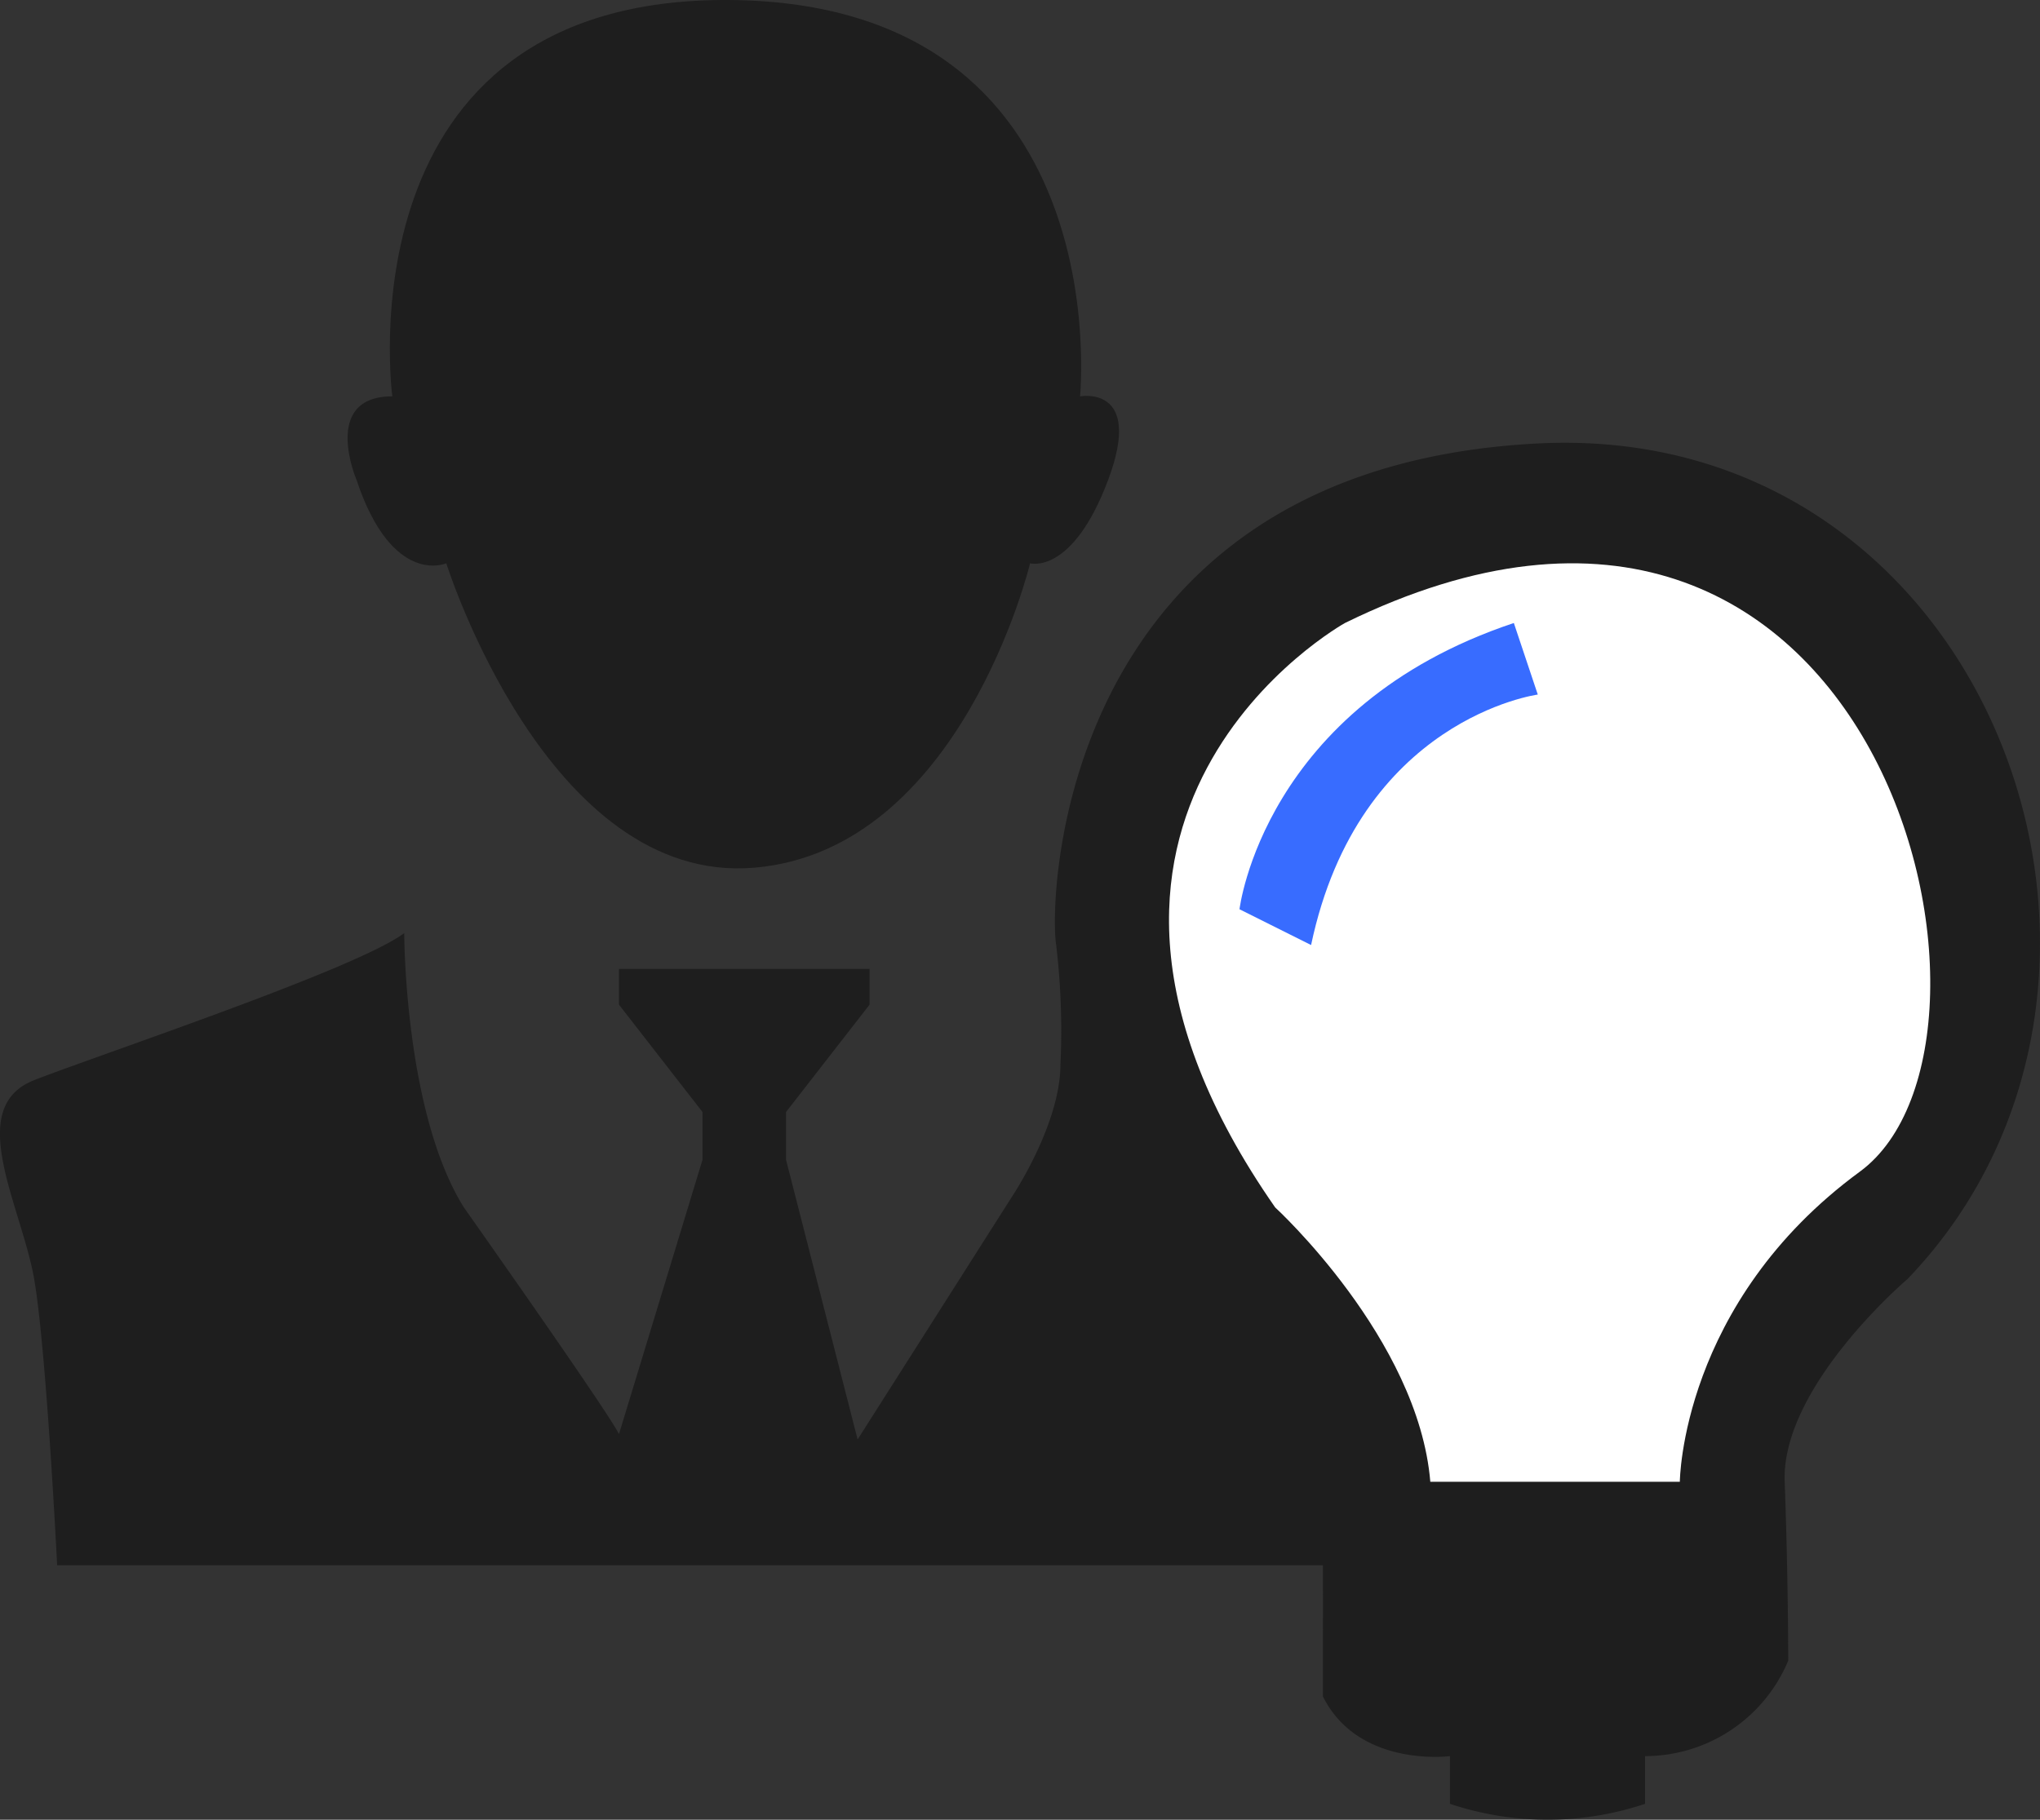
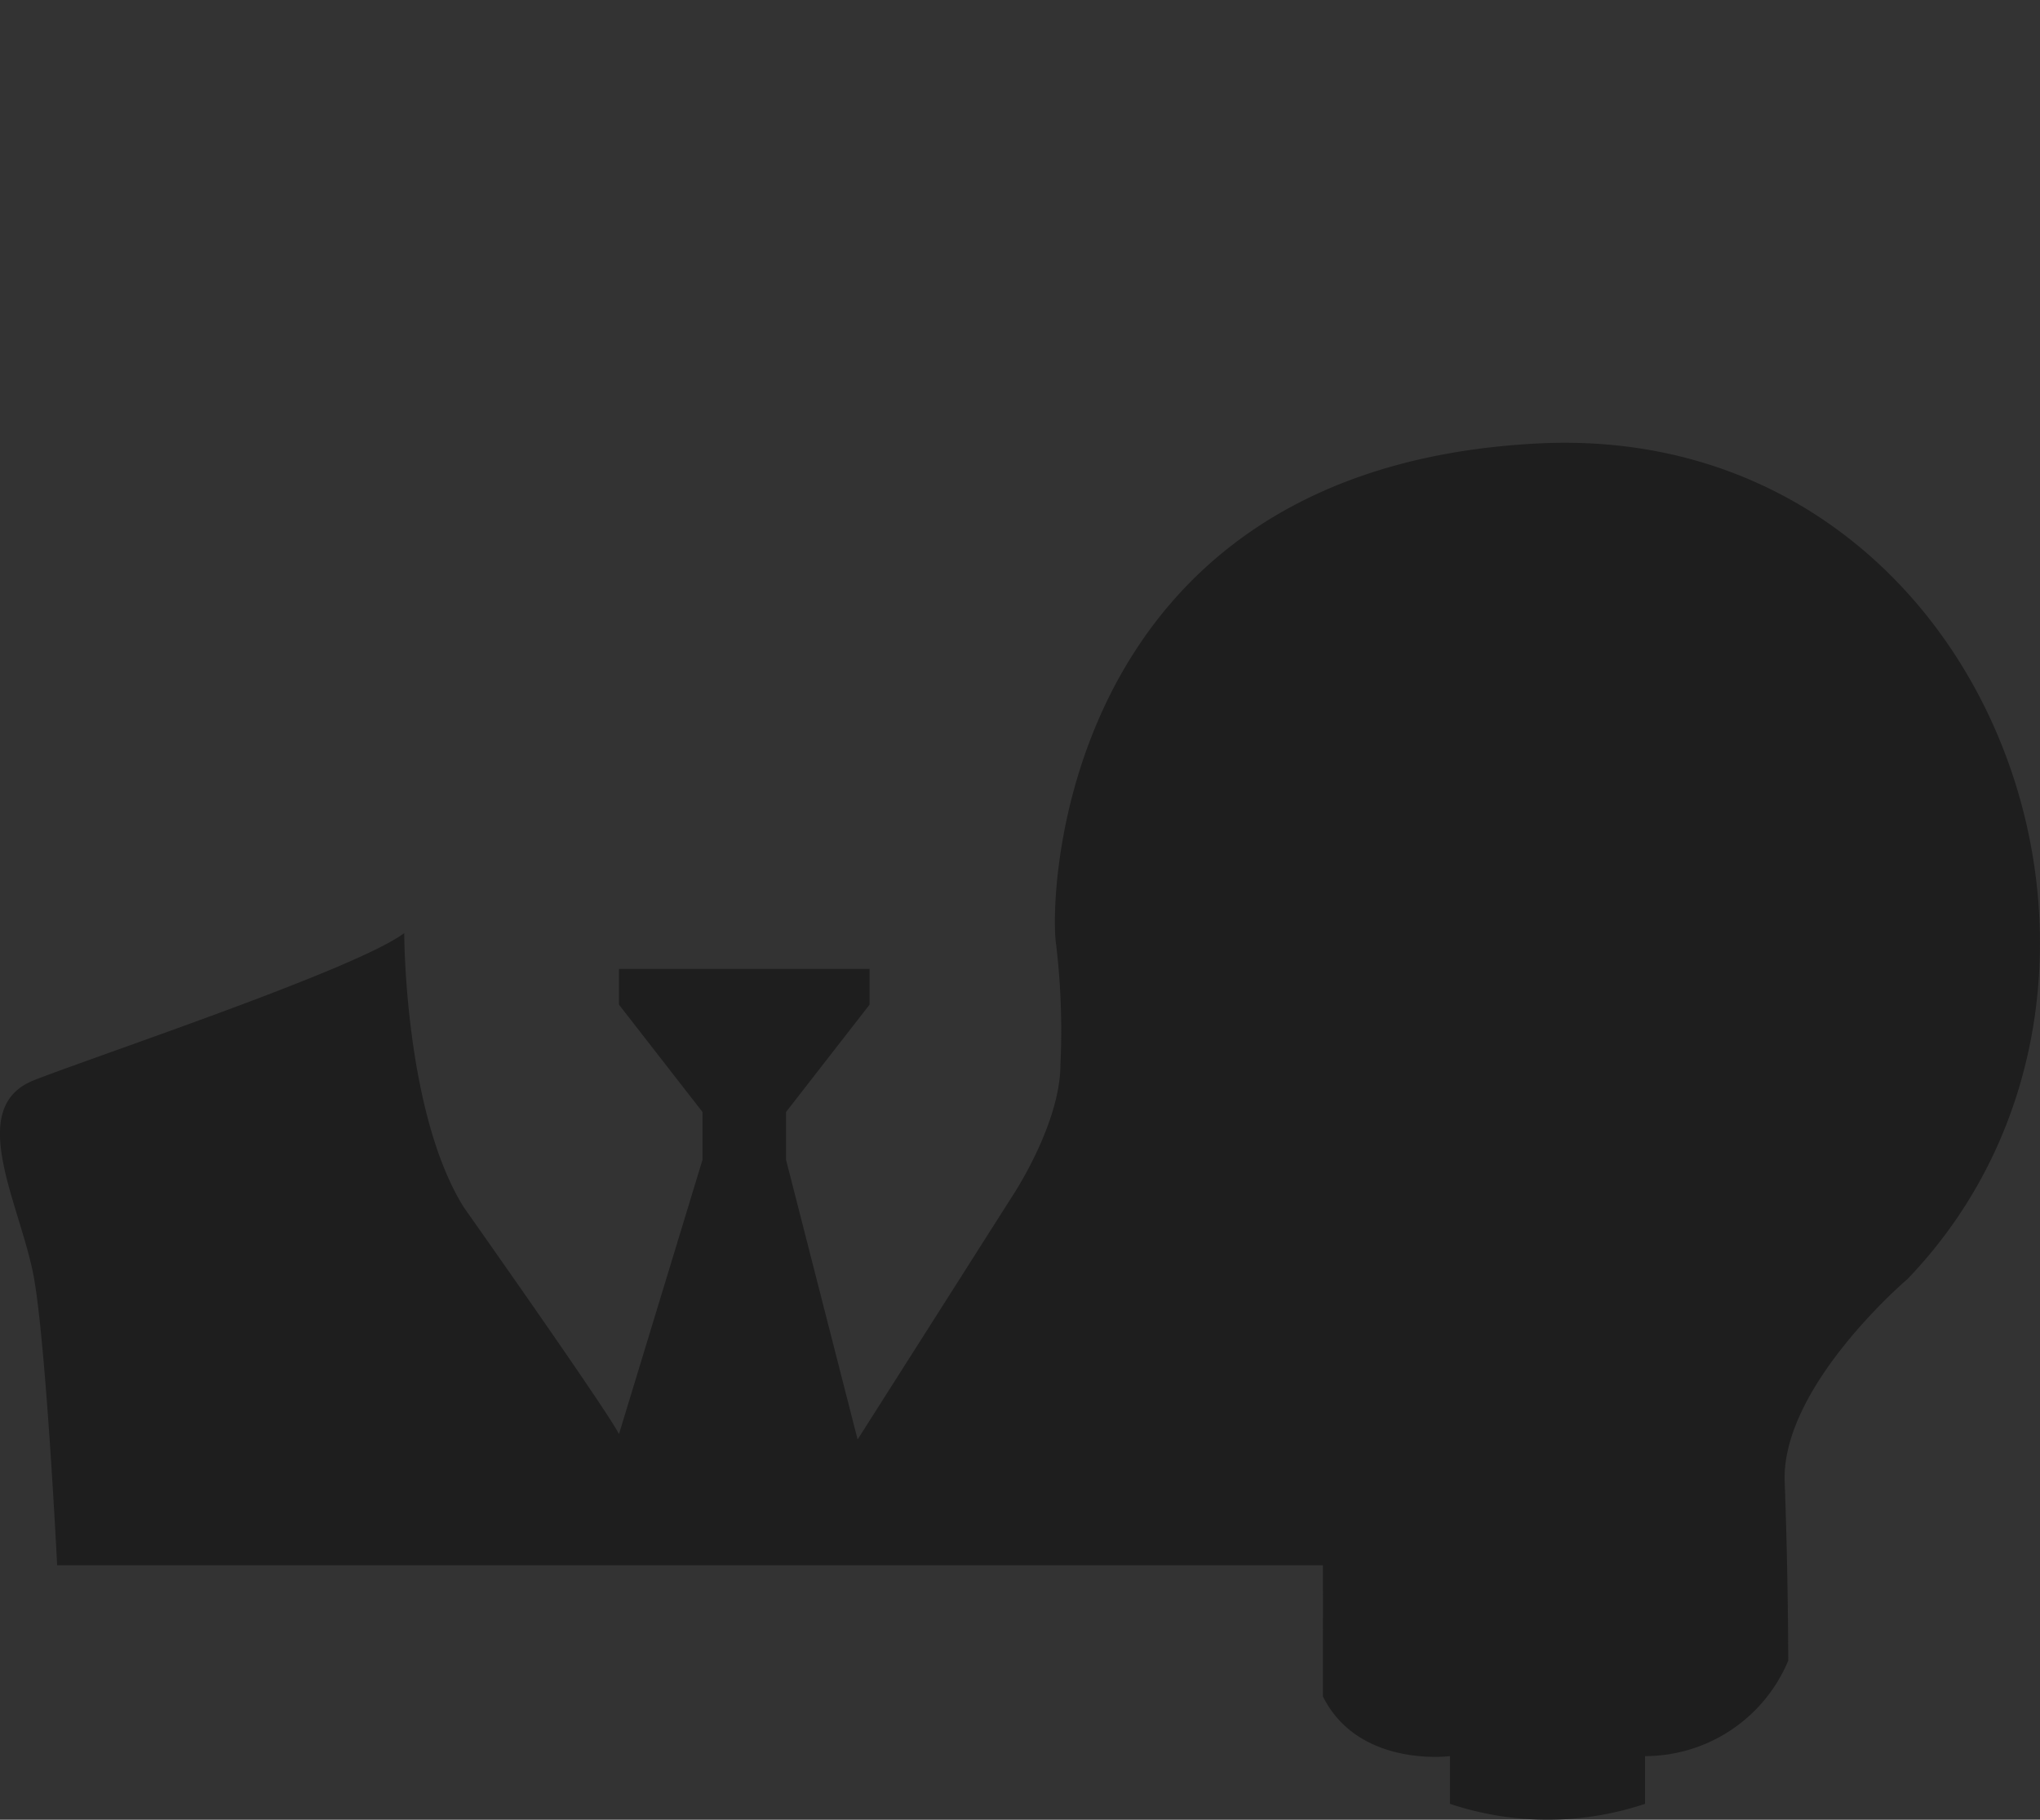
<svg xmlns="http://www.w3.org/2000/svg" width="119.261" height="106.413" viewBox="0 0 119.261 106.413">
  <rect x="0" y="0" width="119.261" height="106.413" fill="#333333" stroke="none" />
  <g id="组_30" data-name="组 30" transform="translate(-2398.739 -1166.082)">
    <path id="路径_54" data-name="路径 54" d="M2476.08,1257.615h-74s-.611-12.288-1.32-16.606-4.173-10.159,0-11.773,18.821-6.5,21.611-8.588c0,0,0,10.462,3.488,16.042,0,0,8.37,11.858,9.067,13.253h0l4.883-16.043v-2.79l-4.883-6.277v-2.093h14.648v2.093l-4.883,6.277v2.79l4.185,16.358,9.068-14.265s2.79-4.185,2.79-7.673a42.481,42.481,0,0,0-.249-6.975c-.449-2.79.21-27.9,28.149-29.33,26.5-1.36,38.362,31.423,21.622,48.86,0,0-7.39,6.278-7.182,11.858s.207,10.462.207,10.462a9.084,9.084,0,0,1-8.37,5.58v2.79a17.991,17.991,0,0,1-11.405,0v-2.79s-5.335.7-7.427-3.487h0Z" fill="#1e1e1e" />
-     <path id="路径_55" data-name="路径 55" d="M2482.357,1252.733h14.587s.061-10.463,10.523-18.135,1.184-47.43-30.1-32.085c0,0-20.122,11.16-4.079,34.177C2473.29,1236.69,2481.66,1244.363,2482.357,1252.733Z" fill="#fff" />
-     <path id="路径_56" data-name="路径 56" d="M2487.24,1202.513l1.4,4.185s-10.463,1.4-13.253,14.647l-4.185-2.092S2472.592,1207.4,2487.24,1202.513Z" fill="#386cff" />
-     <path id="路径_57" data-name="路径 57" d="M2421.675,1189.26s-3.145-23.337,19.7-23.177,20.505,23.177,20.505,23.177,3.736-.7,1.644,4.883-4.565,4.879-4.565,4.879-4.013,16.763-16.115,17.8-18.014-17.8-18.014-17.8-3.156,1.4-5.249-4.879C2419.582,1194.143,2417.49,1189.26,2421.675,1189.26Z" fill="#1e1e1e" />
  </g>
</svg>